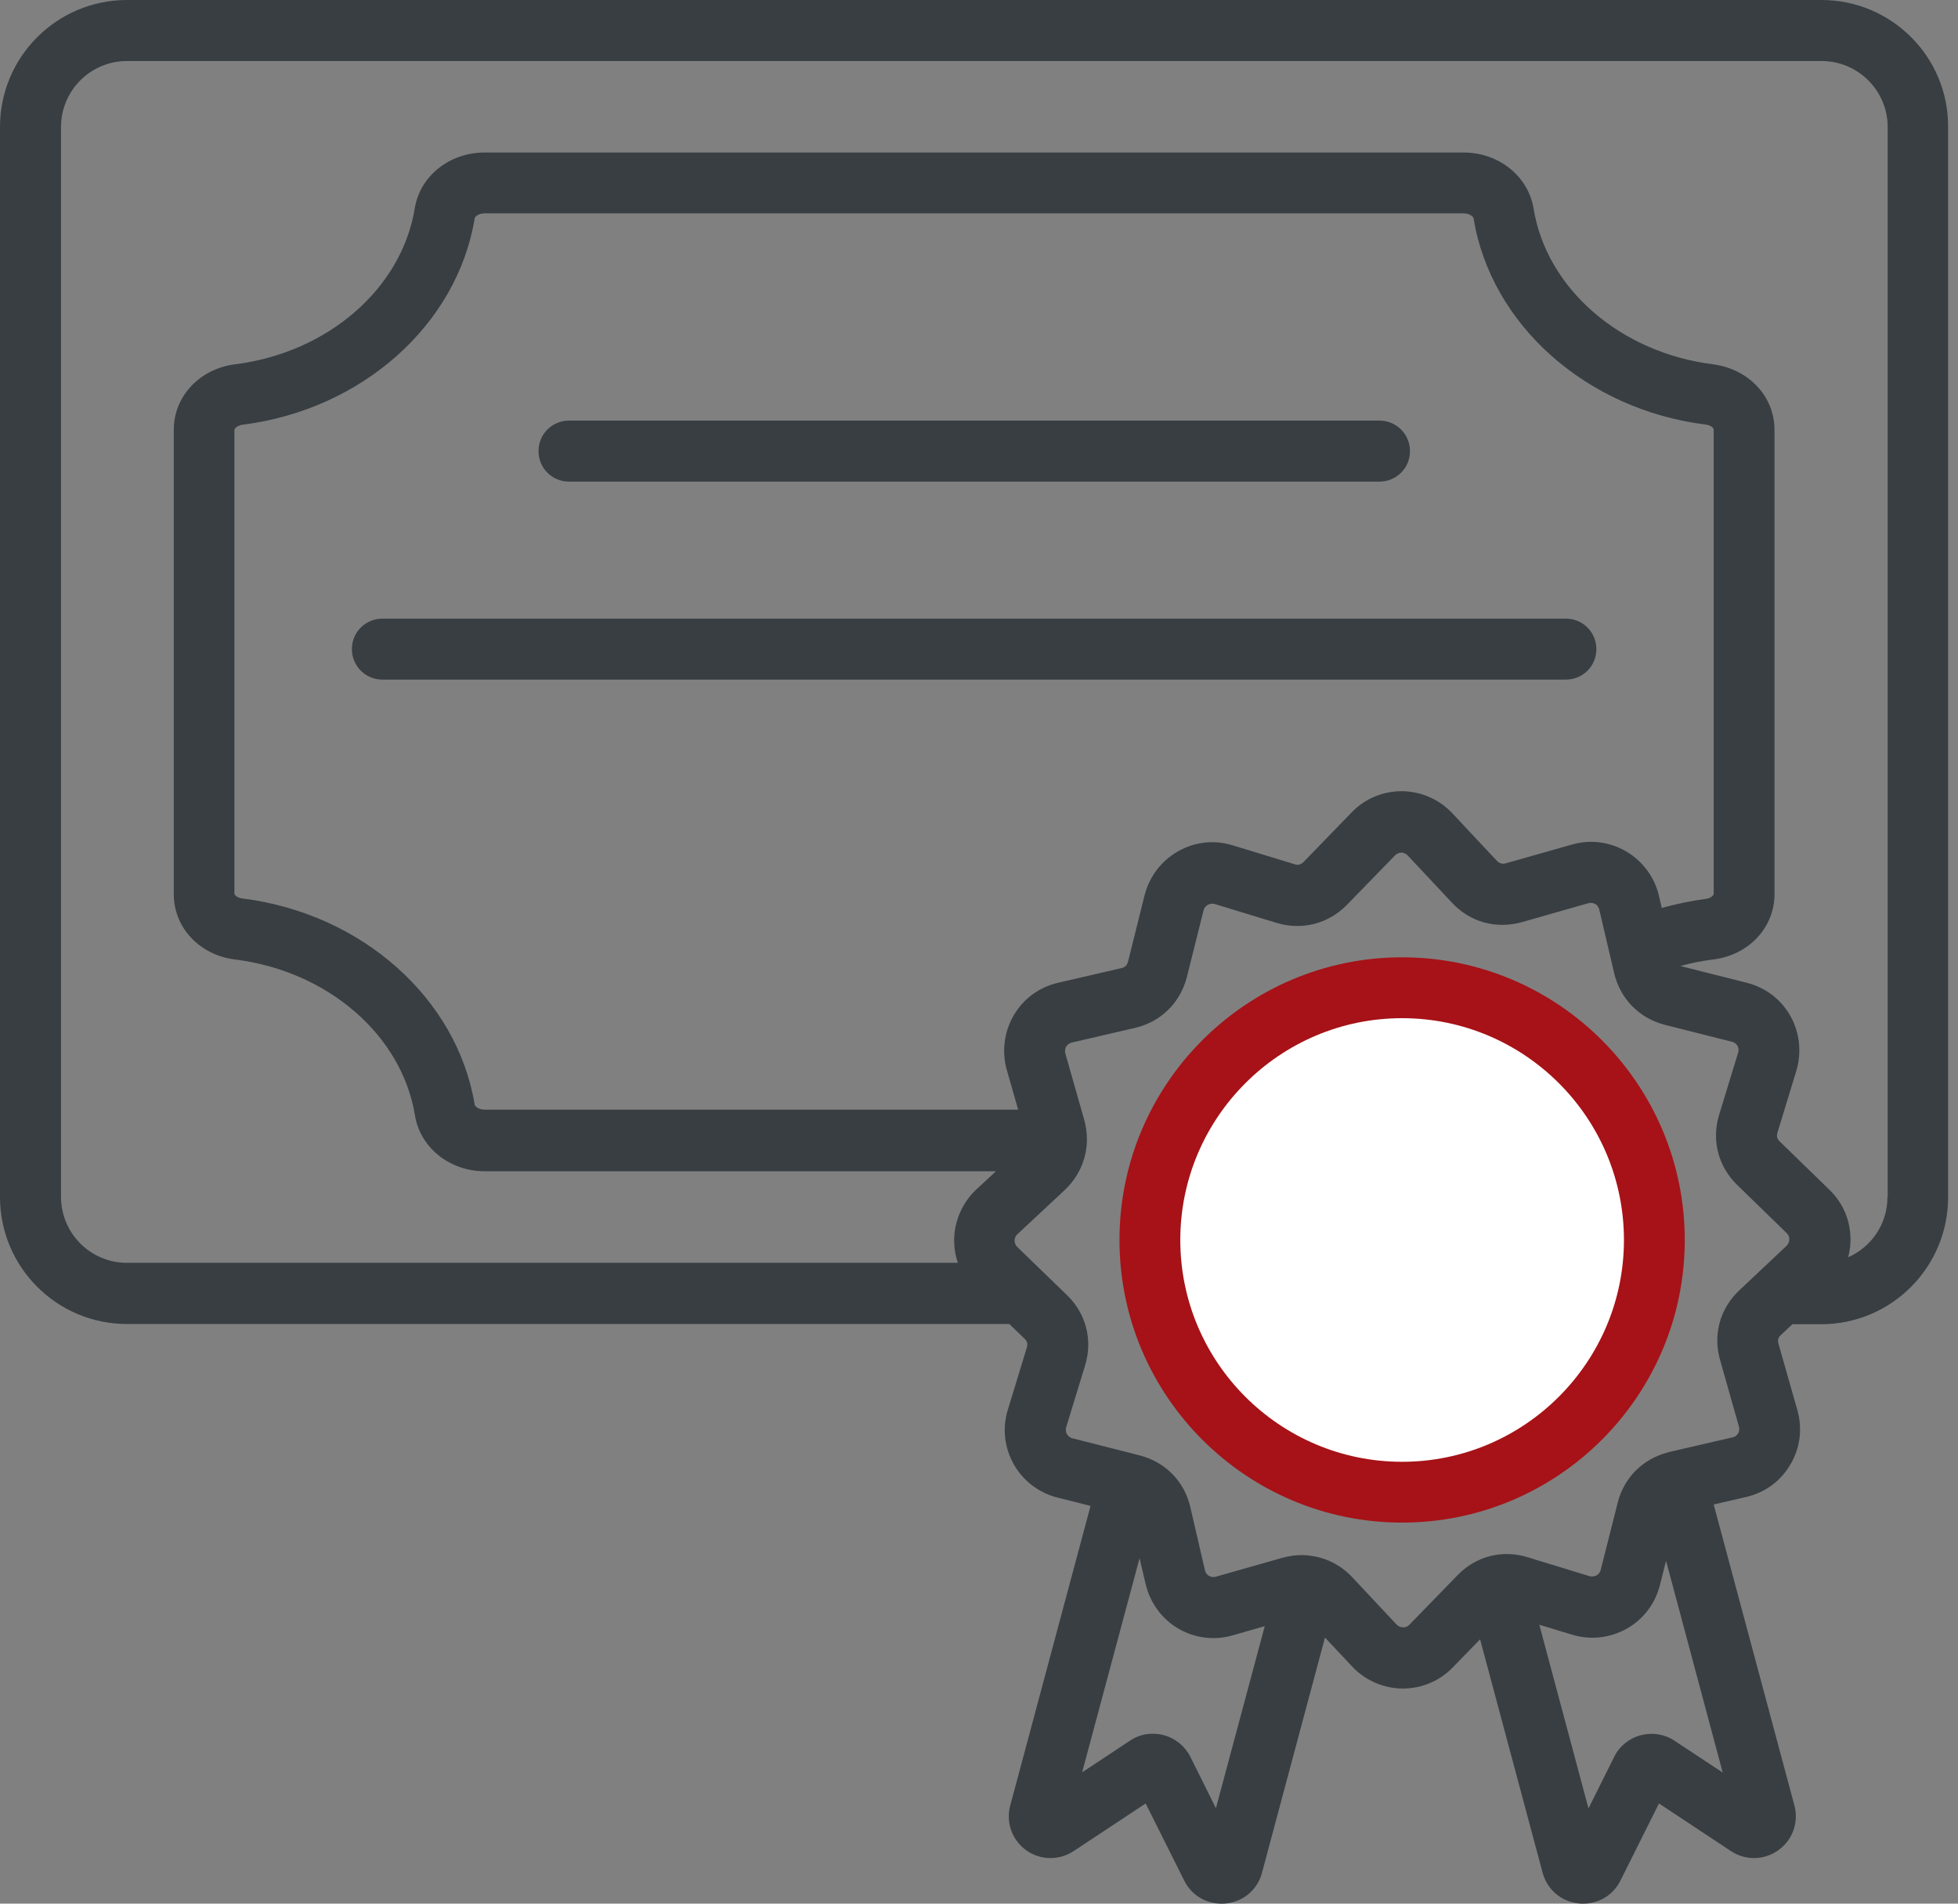
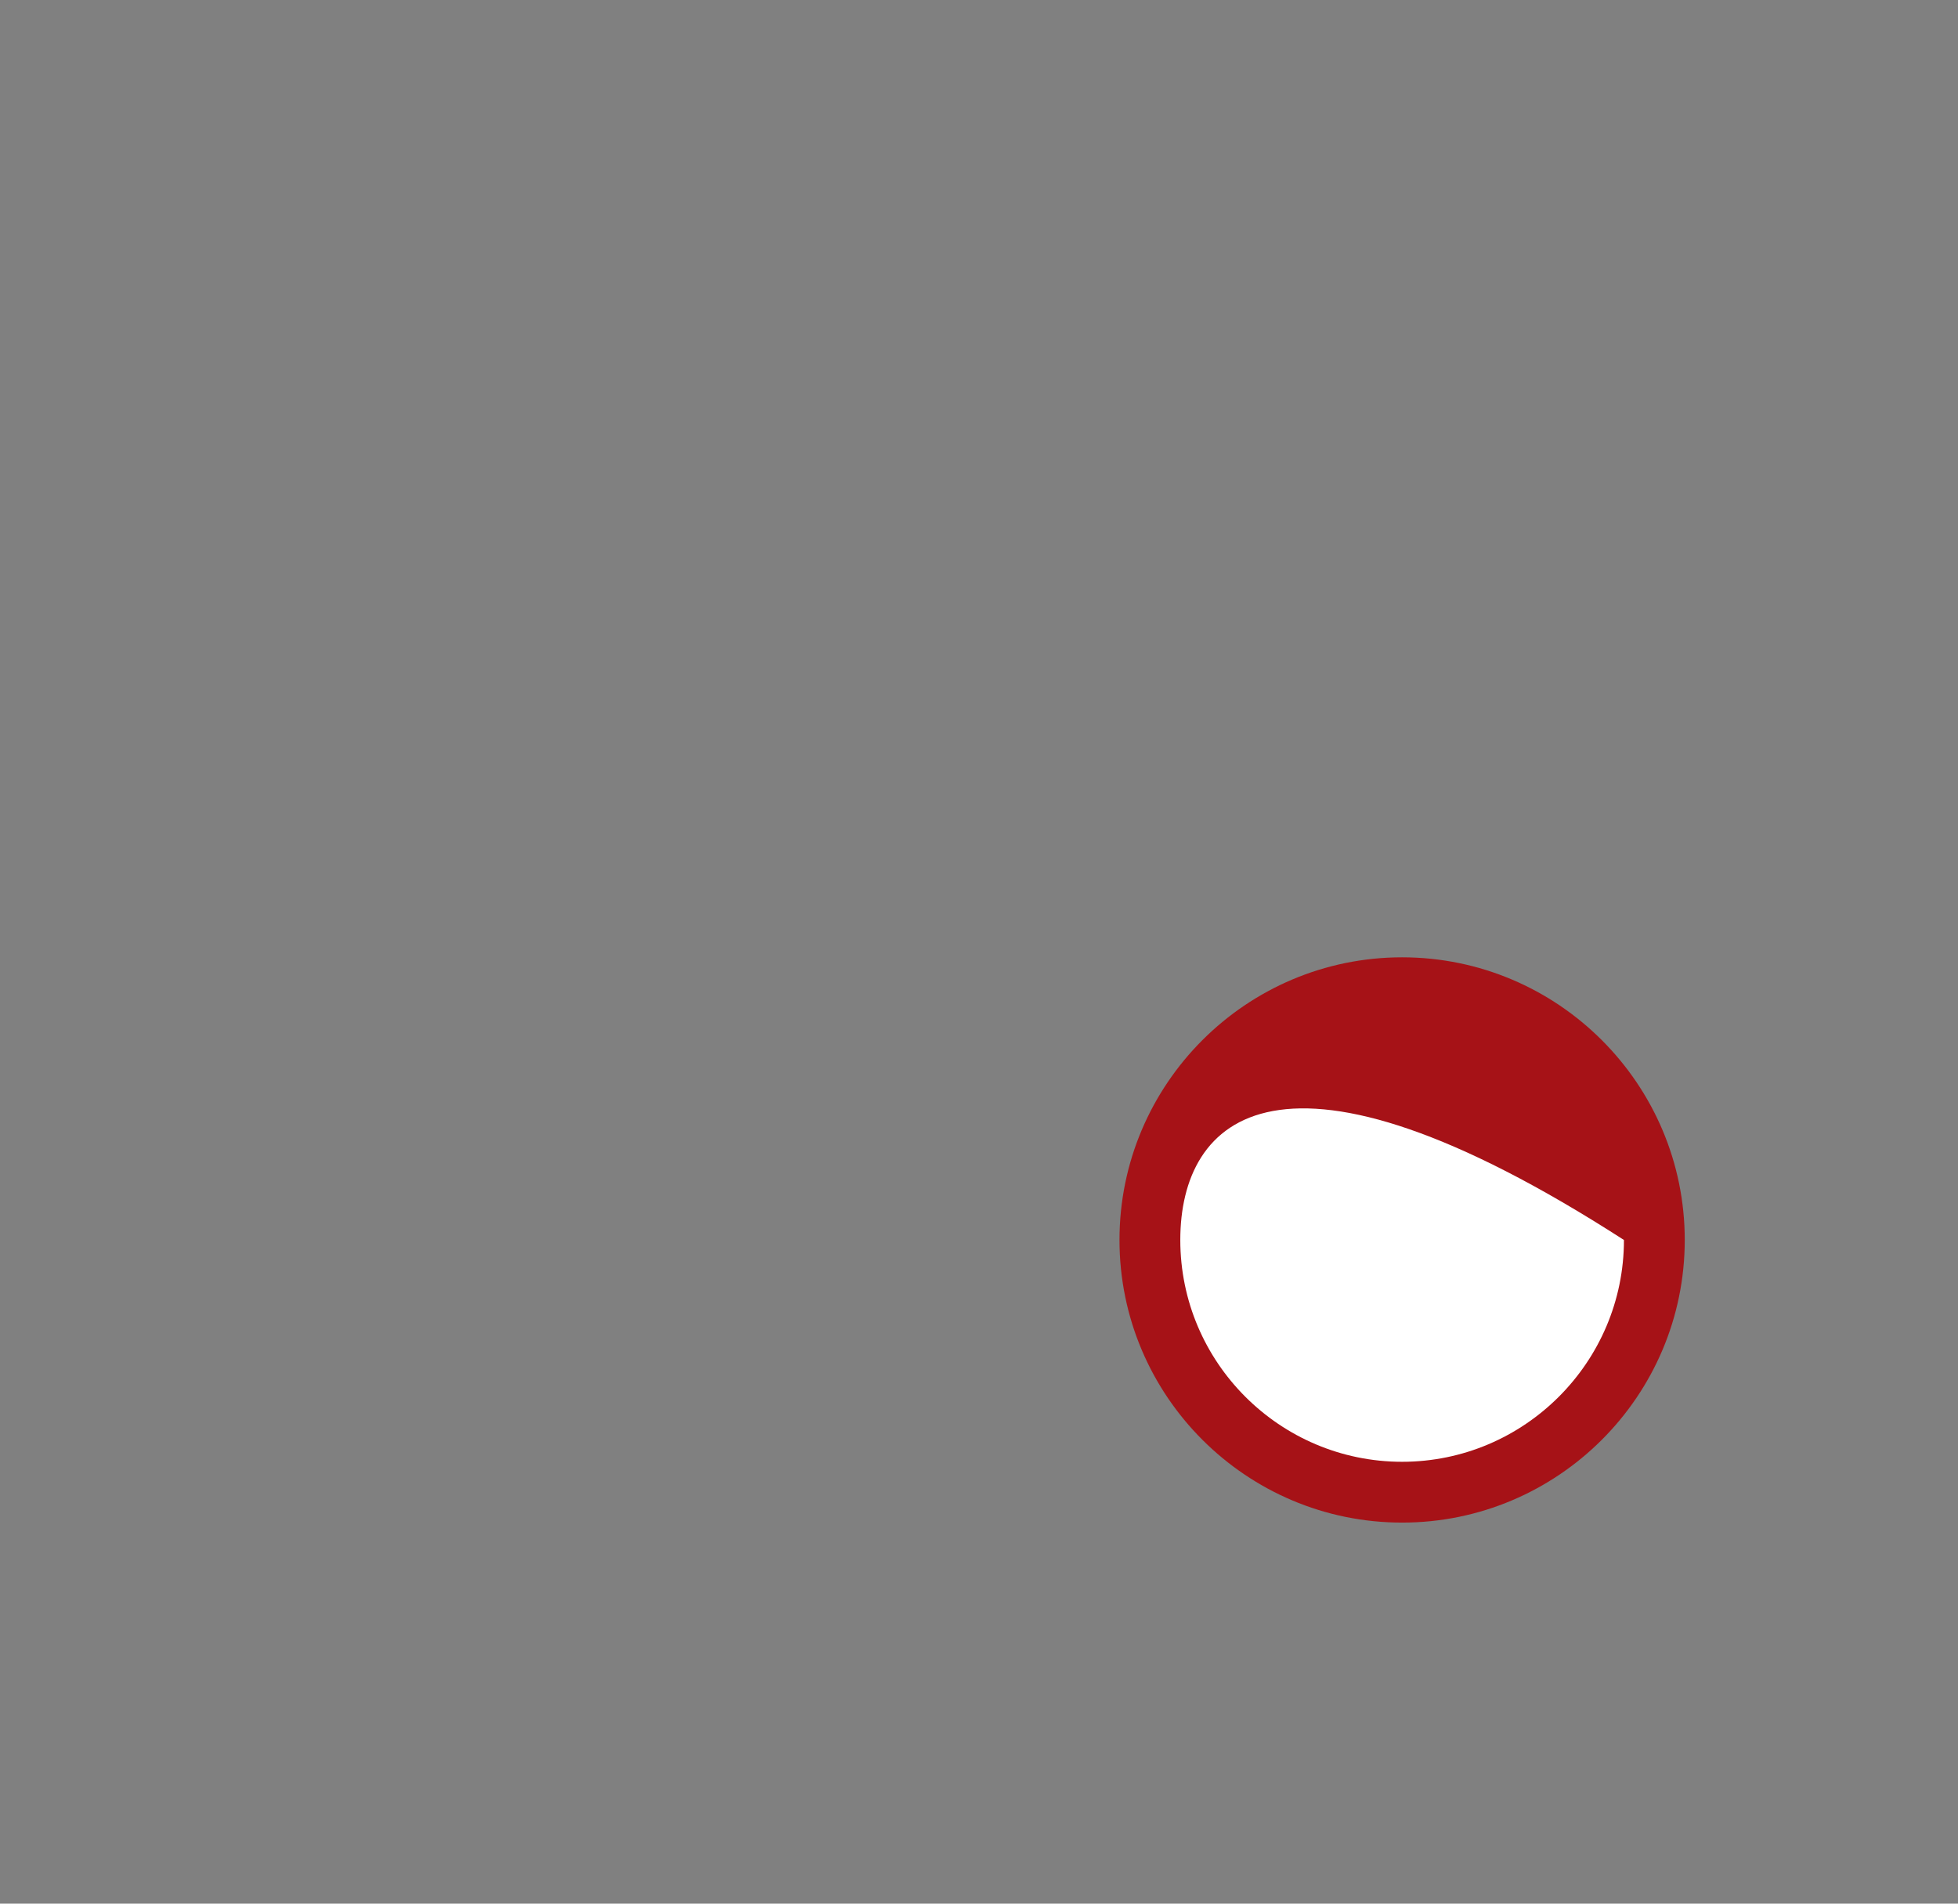
<svg xmlns="http://www.w3.org/2000/svg" width="36" height="35" viewBox="0 0 36 35" fill="none">
  <rect x="0" y="0" width="36" height="35" fill="#808080" stroke="none" />
-   <path d="M33.491 0H2.334C1.046 0 0 1.046 0 2.334V22.009C0 23.297 1.046 24.343 2.334 24.343H18.557L18.839 24.614C18.886 24.661 18.9 24.712 18.879 24.777L18.531 25.917C18.426 26.257 18.466 26.612 18.64 26.923C18.81 27.227 19.107 27.451 19.447 27.535L20.051 27.687L18.575 33.194C18.491 33.505 18.607 33.828 18.864 34.016C19.125 34.204 19.469 34.211 19.74 34.034L21.064 33.158L21.774 34.577C21.904 34.841 22.168 35 22.458 35C22.487 35 22.512 35 22.541 34.996C22.863 34.964 23.123 34.739 23.203 34.432L24.361 30.108L24.857 30.636C25.096 30.893 25.432 31.041 25.783 31.045C25.787 31.045 25.79 31.045 25.794 31.045C26.141 31.045 26.474 30.904 26.713 30.654L27.213 30.14L28.363 34.432C28.447 34.743 28.707 34.964 29.029 34.996C29.055 35 29.083 35 29.109 35C29.398 35 29.662 34.841 29.793 34.577L30.502 33.158L31.826 34.034C32.094 34.211 32.438 34.204 32.699 34.016C32.959 33.828 33.075 33.505 32.992 33.194L31.508 27.661L32.101 27.524C32.449 27.444 32.738 27.234 32.916 26.93C33.097 26.626 33.144 26.268 33.046 25.924L32.699 24.705C32.68 24.64 32.695 24.589 32.742 24.546L32.955 24.347H33.484C34.772 24.347 35.818 23.301 35.818 22.012V2.334C35.825 1.046 34.776 0 33.491 0ZM22.356 33.245L21.886 32.3C21.788 32.105 21.611 31.96 21.397 31.902C21.184 31.845 20.956 31.881 20.775 32.004L19.896 32.586L20.952 28.649L21.064 29.123C21.144 29.467 21.361 29.764 21.662 29.941C21.962 30.118 22.327 30.165 22.66 30.068L23.254 29.898L22.356 33.245ZM30.791 32.007C30.61 31.884 30.386 31.848 30.173 31.902C29.959 31.957 29.778 32.101 29.68 32.297C29.68 32.3 29.677 32.3 29.677 32.304L29.206 33.249L28.302 29.872L28.899 30.053C29.239 30.158 29.597 30.118 29.909 29.945C30.216 29.771 30.433 29.485 30.52 29.141L30.632 28.696L31.674 32.59L30.791 32.007ZM31.982 23.721C31.624 24.057 31.49 24.538 31.627 25.009L31.971 26.225C31.989 26.283 31.971 26.33 31.957 26.355C31.942 26.38 31.91 26.416 31.855 26.427L30.694 26.695C30.69 26.695 30.686 26.699 30.683 26.699H30.679C30.676 26.699 30.676 26.699 30.672 26.702C30.205 26.822 29.858 27.166 29.742 27.632L29.431 28.863C29.416 28.921 29.38 28.95 29.355 28.964C29.326 28.979 29.282 28.993 29.225 28.979L28.088 28.631C27.618 28.486 27.133 28.613 26.796 28.964L25.913 29.872C25.874 29.912 25.827 29.923 25.798 29.919C25.772 29.919 25.722 29.912 25.678 29.869L24.868 29.004C24.665 28.787 24.412 28.653 24.133 28.609C24.126 28.609 24.122 28.606 24.115 28.606C24.057 28.599 23.999 28.591 23.938 28.591C23.818 28.591 23.699 28.609 23.576 28.642L22.353 28.989C22.298 29.004 22.255 28.989 22.23 28.975C22.204 28.96 22.168 28.928 22.154 28.87L21.886 27.712C21.777 27.238 21.43 26.88 20.949 26.757L19.722 26.445C19.664 26.431 19.635 26.395 19.617 26.369C19.602 26.344 19.588 26.297 19.602 26.243L19.95 25.107C20.095 24.636 19.968 24.151 19.617 23.811L18.705 22.928C18.662 22.885 18.654 22.834 18.654 22.809C18.654 22.776 18.665 22.729 18.705 22.693L19.577 21.879C19.932 21.542 20.066 21.064 19.935 20.59L19.588 19.371C19.573 19.313 19.588 19.27 19.602 19.244C19.617 19.219 19.649 19.183 19.707 19.168L20.862 18.9C21.339 18.792 21.698 18.441 21.821 17.967L22.128 16.74C22.143 16.682 22.179 16.653 22.208 16.635C22.237 16.621 22.28 16.606 22.335 16.621L23.471 16.968C23.938 17.109 24.423 16.986 24.766 16.635L25.649 15.727C25.689 15.687 25.733 15.676 25.765 15.676C25.798 15.676 25.841 15.687 25.881 15.727L26.692 16.592C27.024 16.954 27.506 17.087 27.983 16.954L29.203 16.606C29.257 16.592 29.301 16.606 29.329 16.621C29.358 16.635 29.391 16.668 29.405 16.726L29.594 17.533C29.594 17.536 29.594 17.54 29.597 17.543L29.677 17.887C29.789 18.365 30.137 18.72 30.614 18.843L31.845 19.154C31.902 19.168 31.931 19.204 31.946 19.23C31.96 19.255 31.975 19.302 31.957 19.356L31.609 20.493C31.465 20.963 31.591 21.448 31.942 21.788L32.85 22.671C32.89 22.711 32.901 22.754 32.898 22.787C32.898 22.812 32.89 22.863 32.847 22.906L31.982 23.721ZM30.553 16.693L30.502 16.472C30.422 16.128 30.202 15.832 29.901 15.655C29.597 15.477 29.243 15.43 28.902 15.528L27.687 15.872C27.6 15.897 27.553 15.857 27.52 15.825L26.706 14.956C26.467 14.699 26.131 14.551 25.783 14.547C25.432 14.543 25.092 14.685 24.85 14.938L23.97 15.846C23.905 15.911 23.844 15.904 23.804 15.89L22.664 15.542C22.324 15.437 21.969 15.477 21.662 15.651C21.354 15.825 21.137 16.11 21.046 16.454L20.739 17.685C20.721 17.75 20.684 17.786 20.616 17.8L19.458 18.068C19.11 18.148 18.821 18.358 18.64 18.665C18.463 18.966 18.416 19.331 18.51 19.668L18.72 20.402H8.913C8.801 20.402 8.736 20.344 8.728 20.312C8.406 18.354 6.651 16.794 4.458 16.519C4.361 16.509 4.31 16.454 4.31 16.429V7.903C4.31 7.874 4.368 7.824 4.458 7.809C6.651 7.534 8.406 5.974 8.728 4.013C8.732 3.981 8.801 3.923 8.909 3.923H26.909C27.021 3.923 27.086 3.981 27.093 4.013C27.412 5.971 29.167 7.53 31.36 7.806C31.454 7.816 31.508 7.867 31.508 7.9V16.436C31.508 16.461 31.457 16.516 31.36 16.527C31.088 16.563 30.817 16.621 30.553 16.693ZM34.703 22.009C34.703 22.505 34.407 22.928 33.98 23.116C34.008 23.011 34.023 22.906 34.023 22.798C34.027 22.443 33.885 22.114 33.632 21.871L32.724 20.988C32.673 20.941 32.662 20.891 32.68 20.826L33.028 19.686C33.129 19.349 33.089 18.984 32.919 18.68C32.745 18.372 32.46 18.155 32.112 18.068L30.896 17.761C31.092 17.706 31.294 17.666 31.497 17.641C32.152 17.561 32.626 17.055 32.626 16.44V7.903C32.626 7.288 32.152 6.785 31.497 6.698C29.793 6.485 28.436 5.309 28.197 3.836C28.099 3.239 27.556 2.804 26.909 2.804H8.913C8.261 2.804 7.719 3.239 7.625 3.836C7.382 5.309 6.025 6.485 4.321 6.698C3.669 6.781 3.195 7.288 3.195 7.903V16.44C3.195 17.055 3.669 17.561 4.324 17.641C6.029 17.855 7.386 19.031 7.628 20.5C7.722 21.097 8.265 21.535 8.916 21.535H18.311L17.949 21.871C17.695 22.11 17.547 22.447 17.543 22.794C17.543 22.939 17.565 23.084 17.612 23.218H2.334C1.665 23.218 1.122 22.675 1.122 22.005V2.334C1.122 1.665 1.665 1.122 2.334 1.122H33.491C34.16 1.122 34.707 1.665 34.707 2.334V22.009H34.703ZM9.901 8.294C9.901 7.983 10.15 7.733 10.462 7.733H25.363C25.675 7.733 25.924 7.983 25.924 8.294C25.924 8.605 25.675 8.855 25.363 8.855H10.462C10.15 8.855 9.901 8.605 9.901 8.294ZM29.351 11.934C29.351 12.246 29.102 12.495 28.79 12.495H7.031C6.72 12.495 6.47 12.246 6.47 11.934C6.47 11.623 6.72 11.374 7.031 11.374H28.79C29.102 11.374 29.351 11.623 29.351 11.934Z" fill="#383E42" />
  <path d="M20.583 22.798C20.583 19.932 22.913 17.601 25.779 17.601C28.645 17.601 30.976 19.932 30.976 22.798C30.976 25.664 28.645 27.994 25.779 27.994C22.913 27.994 20.583 25.664 20.583 22.798Z" fill="#A61217" />
-   <path d="M21.701 22.798C21.701 25.049 23.532 26.876 25.779 26.876C28.027 26.876 29.858 25.045 29.858 22.798C29.858 20.547 28.027 18.72 25.779 18.72C23.529 18.72 21.701 20.551 21.701 22.798Z" fill="white" />
+   <path d="M21.701 22.798C21.701 25.049 23.532 26.876 25.779 26.876C28.027 26.876 29.858 25.045 29.858 22.798C23.529 18.72 21.701 20.551 21.701 22.798Z" fill="white" />
</svg>